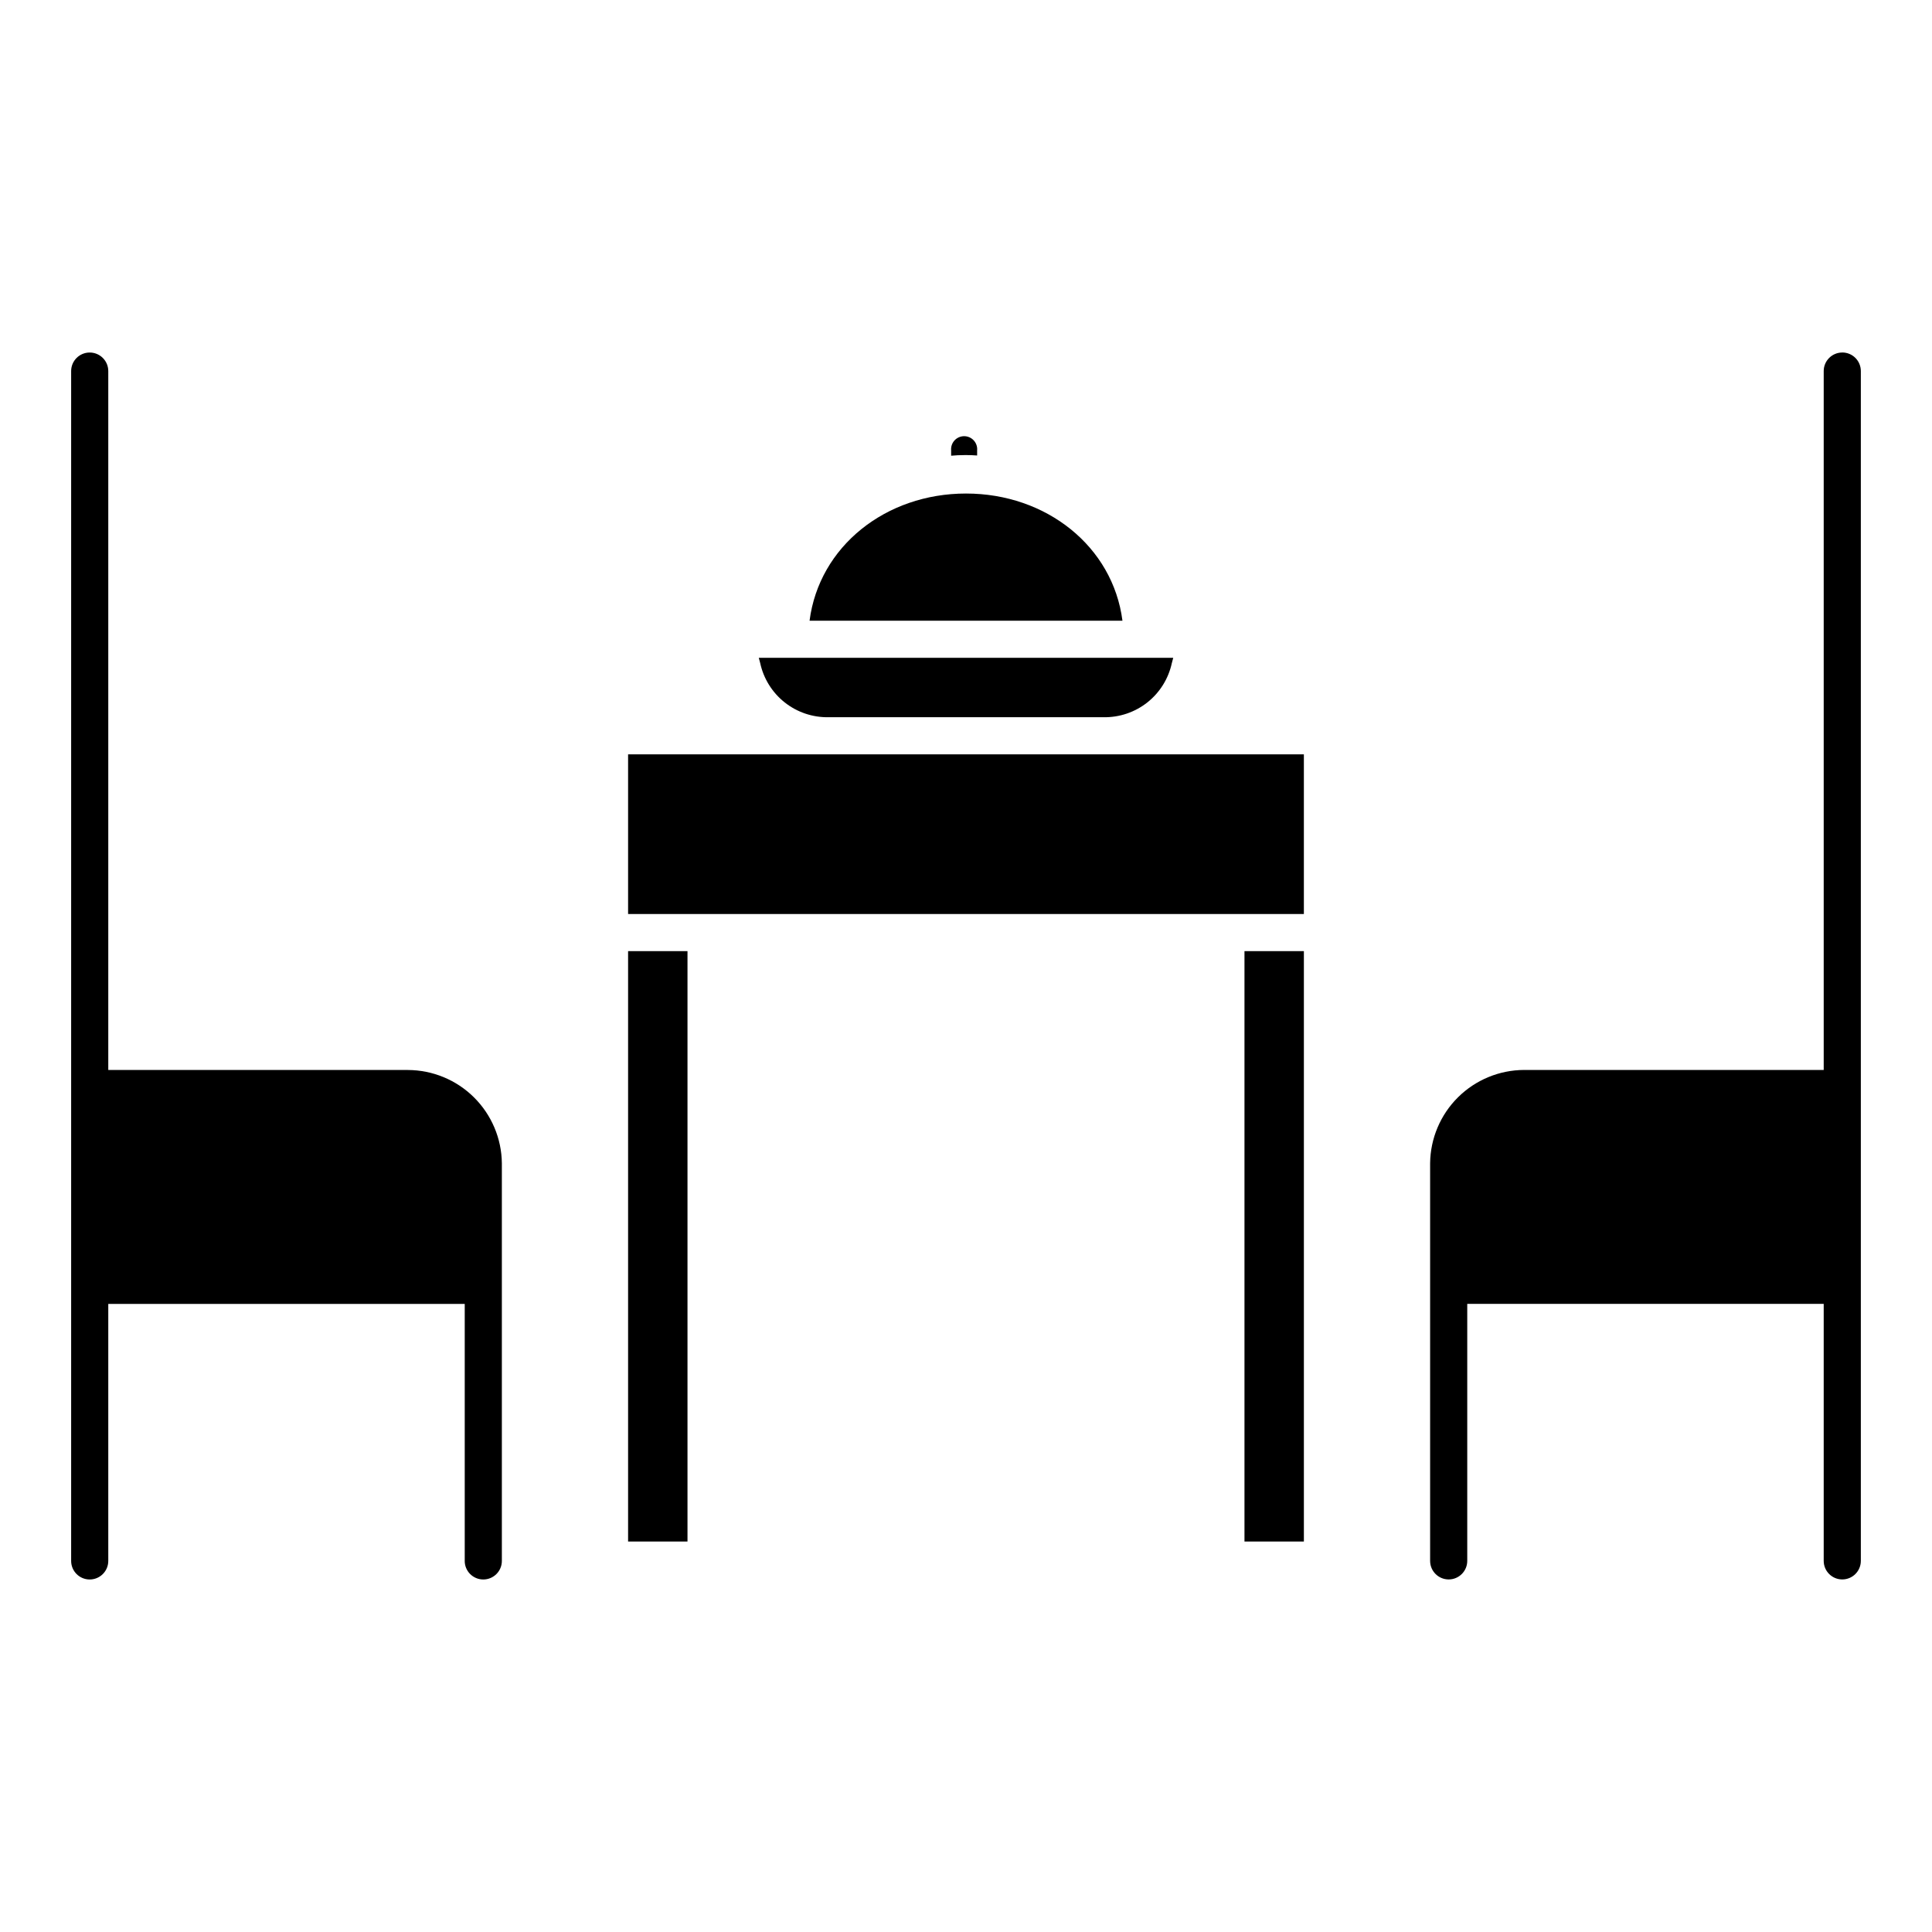
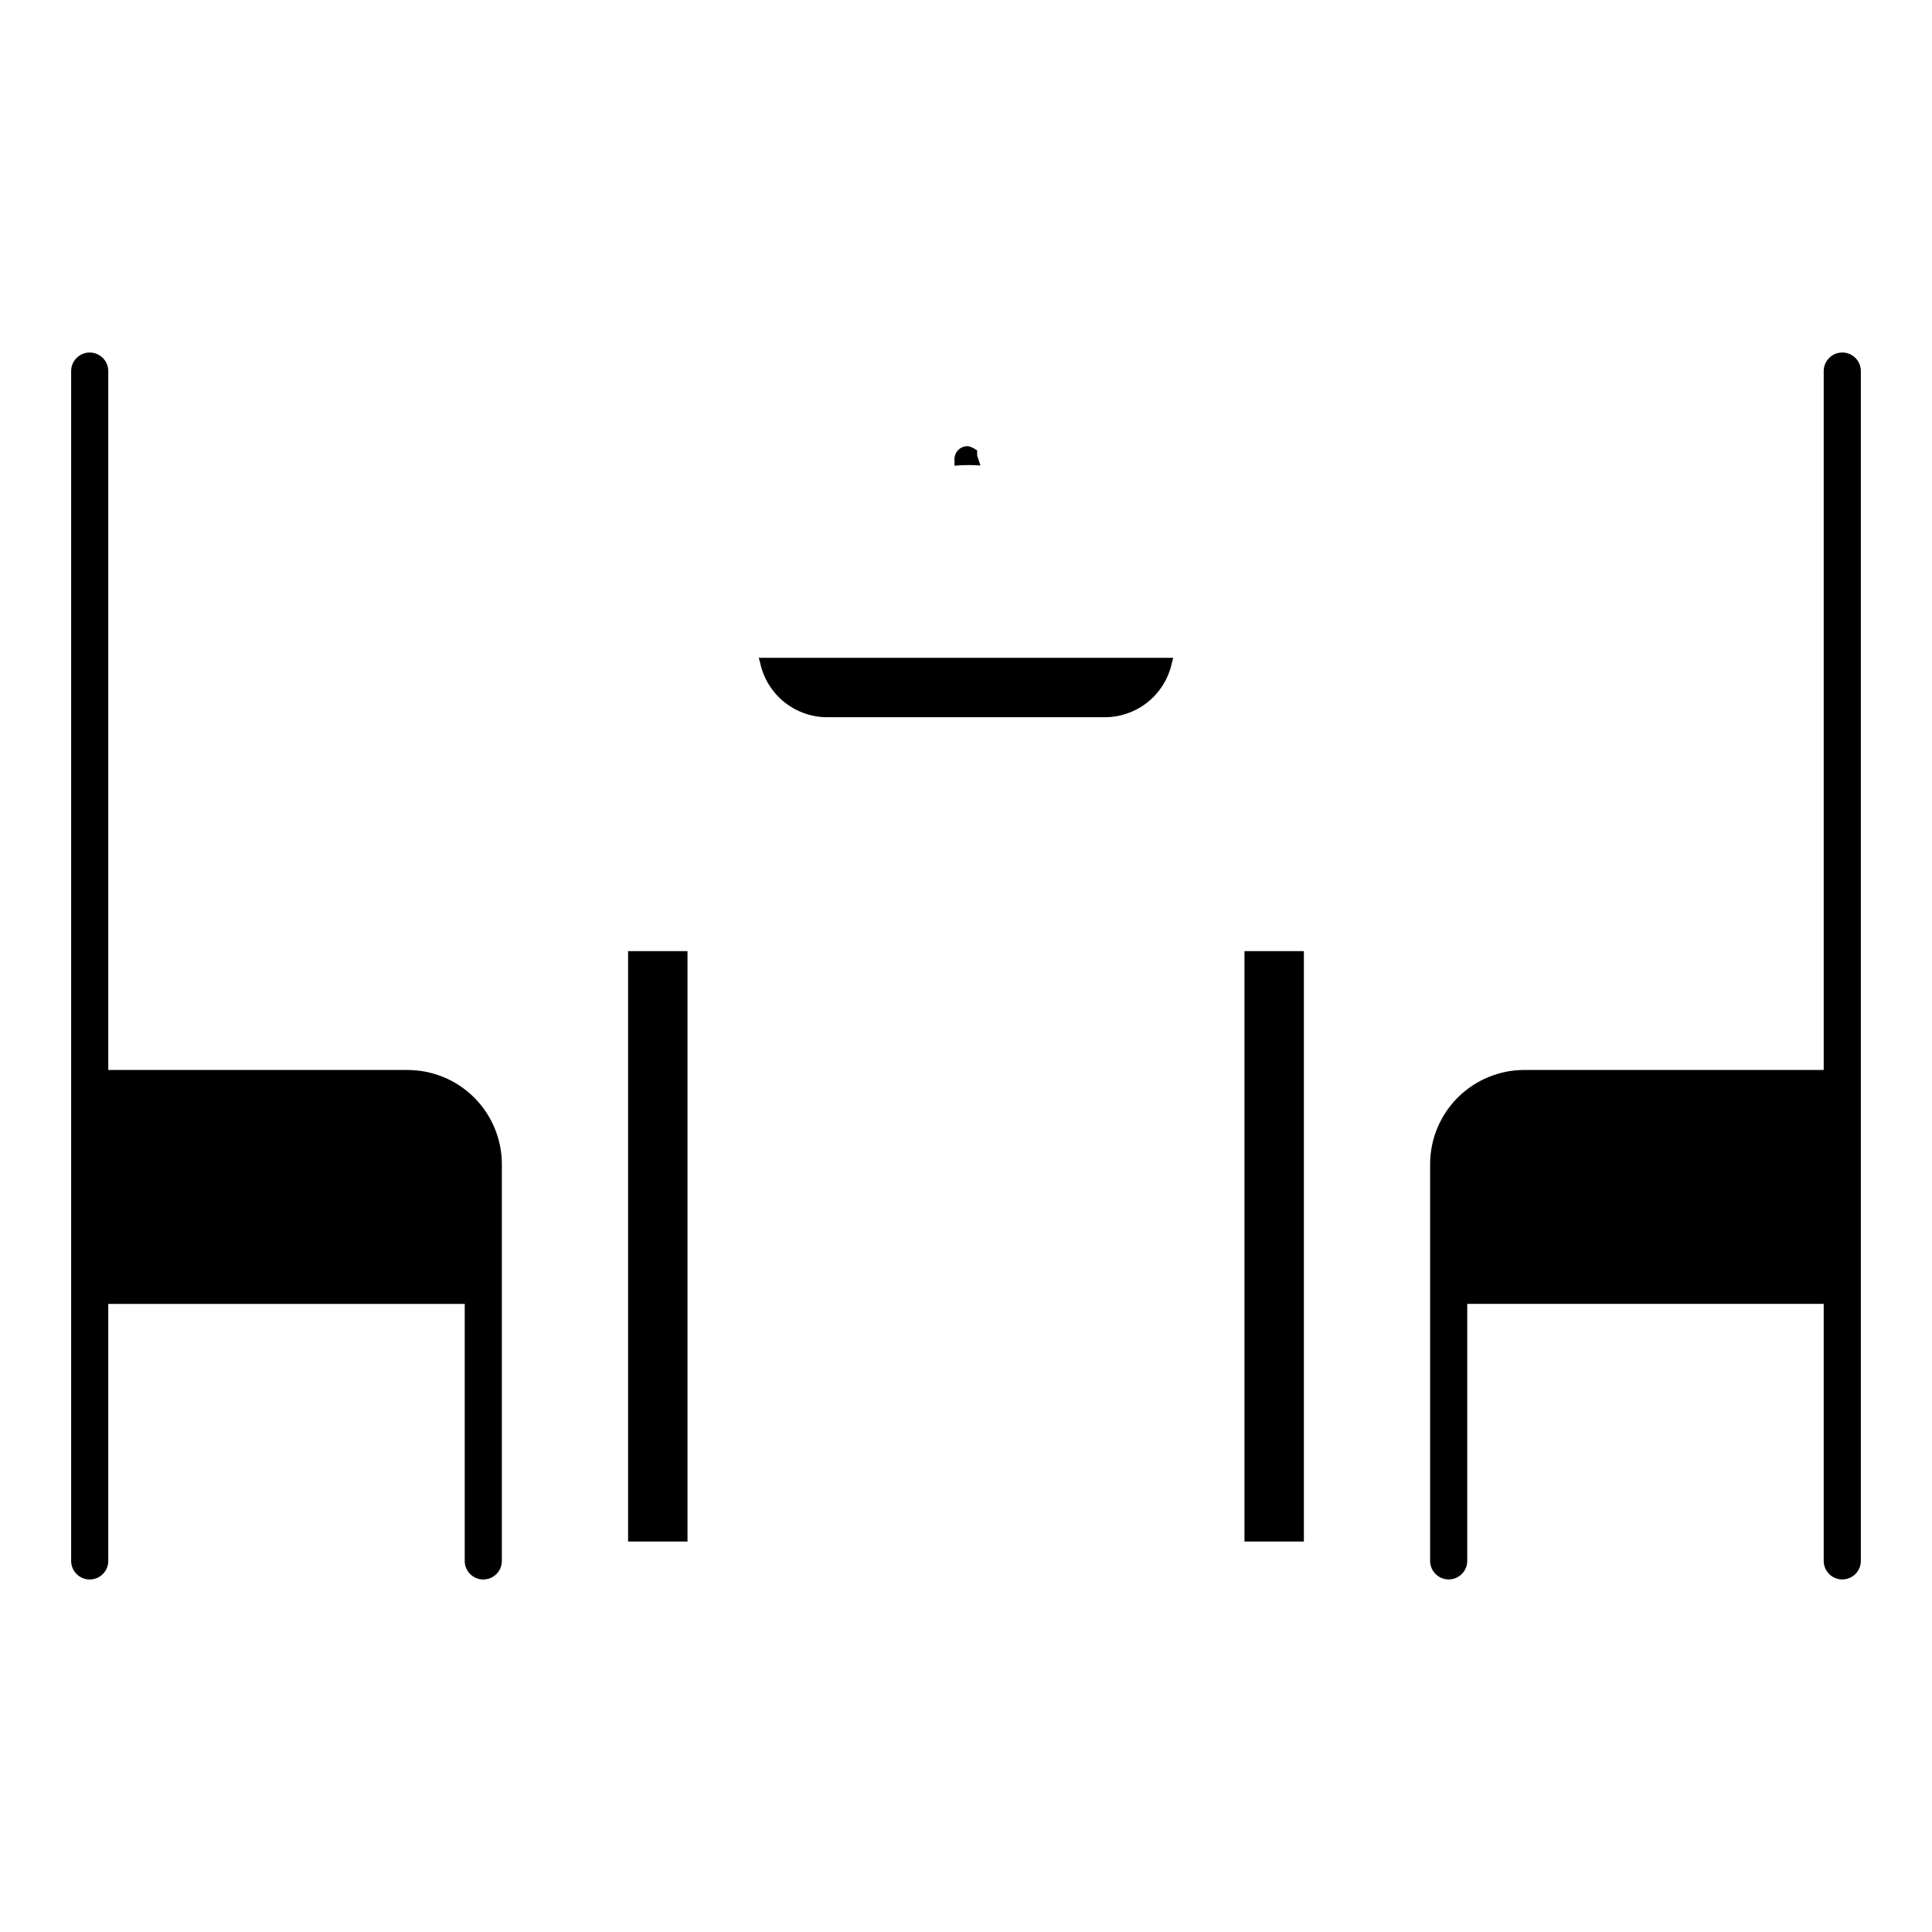
<svg xmlns="http://www.w3.org/2000/svg" fill="#000000" width="800px" height="800px" version="1.1" viewBox="144 144 512 512">
  <g>
    <path d="m252.09 427.55h-79.395v-185.21c0-2.715-2.203-4.918-4.922-4.918s-4.918 2.203-4.918 4.918v315.32c0 2.715 2.199 4.918 4.918 4.918s4.922-2.203 4.922-4.918v-68.113h94.465v68.113h-0.004c0 2.715 2.203 4.918 4.922 4.918s4.922-2.203 4.922-4.918v-105.39c-0.074-6.566-2.731-12.836-7.391-17.461s-10.953-7.227-17.52-7.25z" />
    <path d="m632.22 237.42c-2.715 0-4.918 2.203-4.918 4.918v185.21h-79.398c-6.562 0.023-12.855 2.625-17.52 7.25-4.66 4.625-7.312 10.895-7.387 17.461v105.39c0 2.715 2.203 4.918 4.918 4.918 2.719 0 4.922-2.203 4.922-4.918v-68.113h94.465v68.113c0 2.715 2.203 4.918 4.918 4.918 2.719 0 4.922-2.203 4.922-4.918v-315.32c0-1.305-0.52-2.555-1.441-3.477s-2.176-1.441-3.481-1.441z" />
-     <path d="m400 274.79c-21.301 0-38.914 14.02-41.457 33.699h82.918c-2.547-19.68-20.164-33.699-41.461-33.699z" />
    <path d="m363.54 334.07h72.926c4.207 0.07 8.309-1.32 11.609-3.934 3.297-2.617 5.582-6.293 6.473-10.406l0.371-1.402h-109.83l0.371 1.402c0.891 4.113 3.18 7.789 6.477 10.406 3.297 2.613 7.398 4.004 11.605 3.934z" />
-     <path d="m402.95 264.71v-1.34c0.09-0.969-0.23-1.93-0.887-2.648s-1.582-1.129-2.555-1.129c-0.973 0-1.902 0.41-2.559 1.129-0.652 0.719-0.977 1.68-0.887 2.648v1.398c0.984-0.105 2.441-0.172 3.848-0.172 1.133 0 2.055 0.047 3.039 0.113z" />
+     <path d="m402.95 264.71v-1.34s-1.582-1.129-2.555-1.129c-0.973 0-1.902 0.41-2.559 1.129-0.652 0.719-0.977 1.68-0.887 2.648v1.398c0.984-0.105 2.441-0.172 3.848-0.172 1.133 0 2.055 0.047 3.039 0.113z" />
    <path d="m473.8 396.06h15.742v156.46h-15.742z" />
    <path d="m310.45 396.06h15.742v156.46h-15.742z" />
-     <path d="m310.45 343.91h179.09v42.312h-179.09z" />
  </g>
</svg>